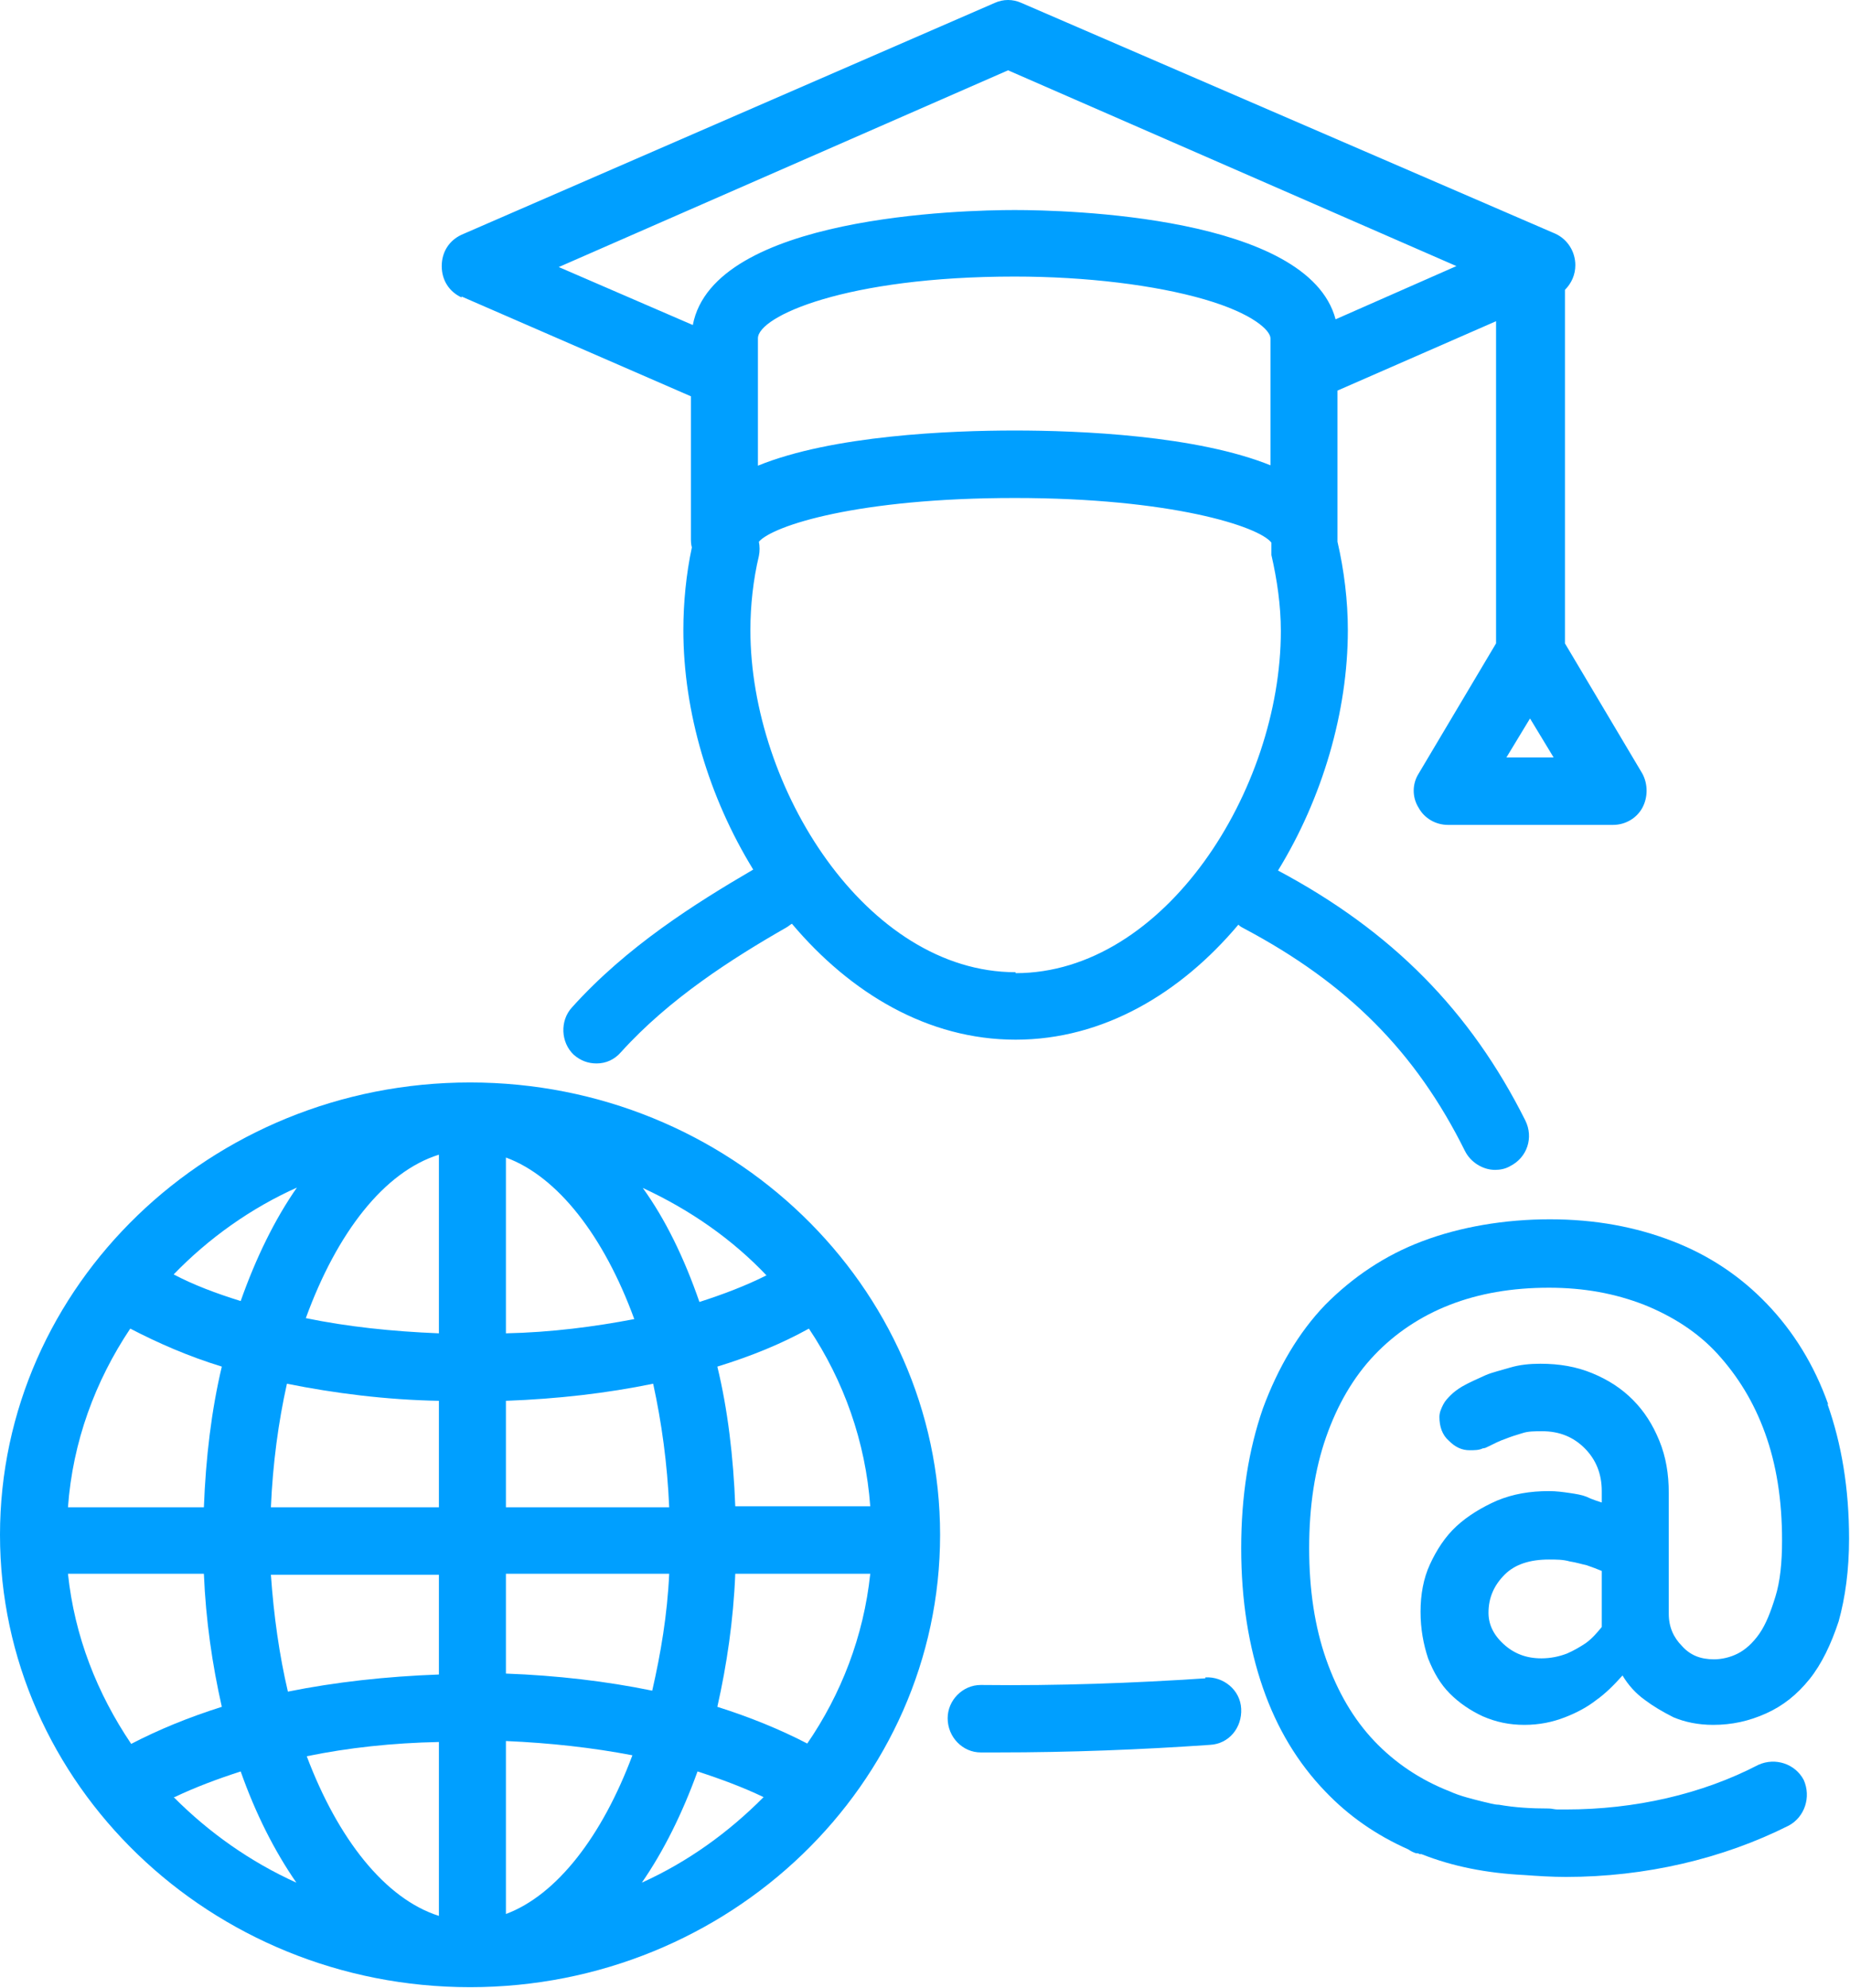
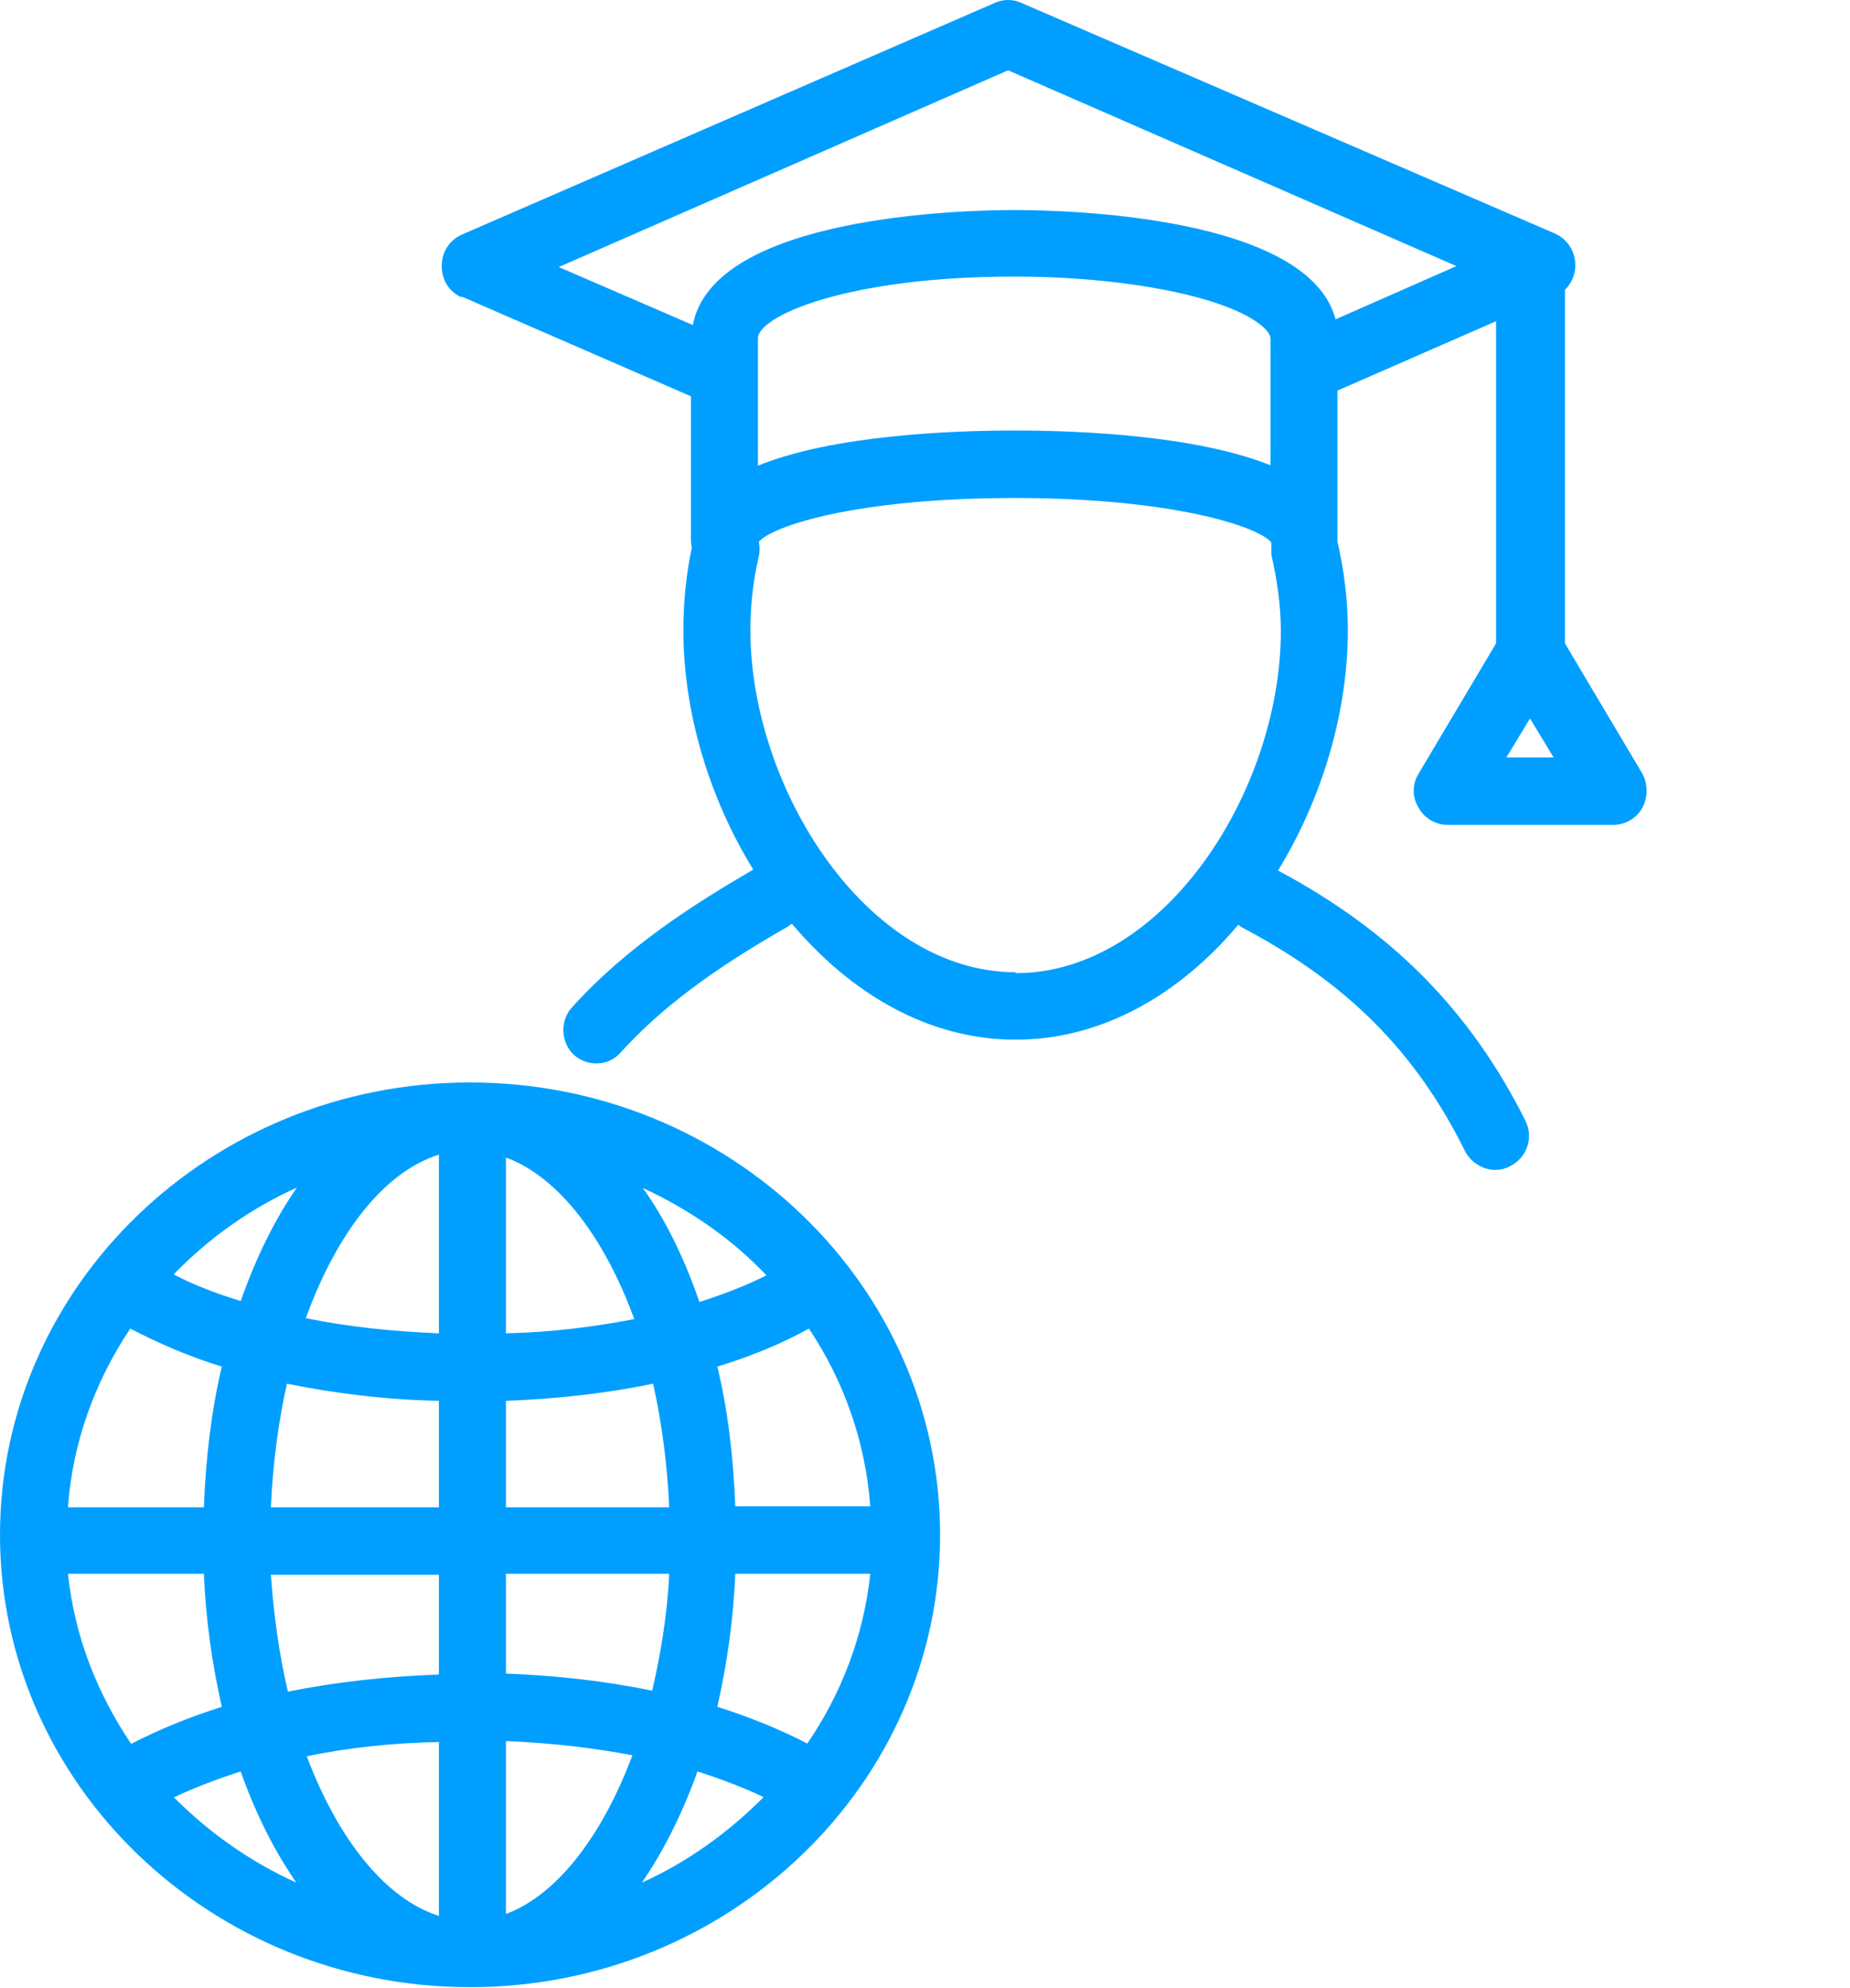
<svg xmlns="http://www.w3.org/2000/svg" width="81" height="87" viewBox="0 0 81 87" fill="none">
  <g clip-path="url(#clip0_166_1664)">
-     <path d="M52.774 73.443C49.633 73.65 46.368 73.775 42.938 73.734C42.153 73.734 41.492 74.399 41.492 75.189C41.492 76.021 42.153 76.686 42.938 76.686C43.186 76.686 43.434 76.686 43.682 76.686C46.864 76.686 50.005 76.562 52.981 76.354C53.807 76.312 54.386 75.605 54.344 74.773C54.303 73.942 53.559 73.359 52.774 73.401V73.443Z" fill="#009FFF" />
    <path d="M20.209 12.975L30.251 17.342V23.621C30.251 23.621 30.251 23.829 30.292 23.954C30.044 25.119 29.92 26.366 29.92 27.572C29.92 31.149 31.036 34.892 32.979 38.052C30.416 39.549 27.441 41.421 25.044 44.082C24.507 44.664 24.548 45.621 25.127 46.162C25.416 46.411 25.746 46.536 26.118 46.536C26.532 46.536 26.904 46.37 27.193 46.037C29.3 43.708 32.028 41.961 34.425 40.589C34.508 40.547 34.59 40.464 34.673 40.423C37.235 43.458 40.624 45.496 44.467 45.496C48.311 45.496 51.7 43.458 54.22 40.464C54.303 40.547 54.386 40.589 54.468 40.63C59.014 43.042 61.99 46.037 64.139 50.362C64.387 50.861 64.924 51.194 65.461 51.194C65.668 51.194 65.916 51.152 66.123 51.027C66.866 50.653 67.156 49.78 66.784 49.031C64.387 44.249 60.957 40.755 55.956 38.094C57.898 34.933 59.014 31.149 59.014 27.572C59.014 26.283 58.849 24.952 58.56 23.705C58.56 23.705 58.56 23.663 58.56 23.621V17.092L65.503 14.056V28.154L62.114 33.852C61.825 34.309 61.825 34.892 62.114 35.349C62.362 35.806 62.858 36.097 63.395 36.097H70.627C71.164 36.097 71.66 35.806 71.908 35.349C72.156 34.892 72.156 34.309 71.908 33.852L68.519 28.154V12.684C68.809 12.393 68.974 12.019 68.974 11.603C68.974 11.021 68.643 10.48 68.106 10.23L44.715 0.125C44.343 -0.042 43.93 -0.042 43.558 0.125L20.209 10.272C19.671 10.521 19.341 11.021 19.341 11.644C19.341 12.268 19.671 12.767 20.209 13.017V12.975ZM55.667 20.378C52.402 19.047 47.236 18.839 44.426 18.839C41.616 18.839 36.45 19.047 33.185 20.378V14.805C33.185 13.848 37.029 12.102 44.426 12.102C47.567 12.102 50.584 12.476 52.733 13.1C54.882 13.724 55.626 14.472 55.626 14.805V20.378H55.667ZM44.467 42.544C37.938 42.544 32.855 34.476 32.855 27.572C32.855 26.491 32.979 25.368 33.227 24.328C33.268 24.12 33.268 23.913 33.227 23.705C33.846 22.998 37.566 21.792 44.426 21.792C51.286 21.792 55.13 23.039 55.667 23.746C55.667 23.746 55.667 23.788 55.667 23.829C55.667 23.996 55.667 24.162 55.667 24.287C55.915 25.368 56.08 26.491 56.08 27.614C56.08 34.559 50.997 42.585 44.467 42.585V42.544ZM65.957 33.145L66.99 31.44L68.023 33.145H65.957ZM44.137 3.077L63.767 11.644L58.477 13.973C57.279 9.44 46.658 9.191 44.426 9.191C42.194 9.191 31.243 9.44 30.334 14.223L24.465 11.686L44.137 3.077Z" fill="#009FFF" />
    <path d="M20.581 47.368C9.216 47.368 0 56.267 0 67.163C0 78.059 9.216 86.958 20.581 86.958C31.945 86.958 41.161 78.059 41.161 67.163C41.161 56.267 31.945 47.368 20.581 47.368ZM38.144 65.915H32.193C32.111 63.753 31.863 61.673 31.408 59.802C32.896 59.345 34.218 58.804 35.417 58.139C36.946 60.426 37.896 63.087 38.103 65.915H38.144ZM35.376 76.312C34.177 75.688 32.855 75.148 31.408 74.69C31.821 72.86 32.111 70.906 32.193 68.868H38.103C37.814 71.613 36.822 74.15 35.334 76.312H35.376ZM3.017 68.868H8.927C9.009 70.906 9.298 72.86 9.712 74.69C8.265 75.148 6.943 75.688 5.744 76.312C4.257 74.108 3.265 71.613 2.976 68.868H3.017ZM5.703 58.139C6.902 58.762 8.224 59.345 9.712 59.802C9.257 61.715 9.009 63.794 8.927 65.957H2.976C3.182 63.087 4.174 60.426 5.703 58.139ZM22.151 61.299C24.424 61.216 26.573 60.967 28.598 60.551C28.97 62.256 29.218 64.044 29.3 65.957H22.151V61.299ZM22.151 58.346V50.653C24.424 51.485 26.449 54.105 27.771 57.723C26.036 58.055 24.135 58.305 22.151 58.346ZM19.217 50.57V58.346C17.151 58.263 15.208 58.055 13.39 57.681C14.754 53.938 16.82 51.277 19.217 50.528V50.57ZM19.217 61.299V65.957H11.861C11.943 64.044 12.191 62.214 12.563 60.551C14.63 60.967 16.903 61.258 19.217 61.299ZM11.861 68.91H19.217V73.276C16.903 73.359 14.671 73.609 12.605 74.025C12.233 72.445 11.985 70.698 11.861 68.91ZM19.217 76.187V83.839C16.861 83.091 14.795 80.471 13.431 76.853C15.249 76.478 17.192 76.27 19.217 76.229V76.187ZM22.151 83.756V76.187C24.093 76.27 25.953 76.478 27.689 76.811C26.366 80.346 24.383 82.924 22.151 83.756ZM22.151 73.235V68.868H29.3C29.218 70.656 28.929 72.361 28.557 73.983C26.532 73.567 24.383 73.318 22.151 73.235ZM33.557 55.81C32.648 56.267 31.656 56.642 30.623 56.974C29.962 55.061 29.135 53.356 28.143 51.984C30.21 52.94 32.069 54.229 33.599 55.851L33.557 55.81ZM13.018 51.942C12.026 53.356 11.2 55.061 10.538 56.933C9.464 56.6 8.472 56.226 7.604 55.768C9.133 54.188 10.993 52.857 13.059 51.942H13.018ZM7.645 78.641C8.513 78.225 9.505 77.851 10.538 77.518C11.2 79.389 12.026 81.011 12.976 82.384C10.951 81.469 9.133 80.18 7.604 78.641H7.645ZM28.102 82.384C29.053 81.011 29.879 79.348 30.54 77.518C31.573 77.851 32.565 78.225 33.433 78.641C31.904 80.18 30.127 81.469 28.102 82.384Z" fill="#009FFF" />
-     <path d="M80.05 61.465C79.43 59.719 78.52 58.263 77.363 57.057C76.206 55.851 74.842 54.936 73.231 54.313C71.619 53.689 69.842 53.356 67.858 53.356C65.875 53.356 63.932 53.689 62.279 54.313C60.626 54.936 59.221 55.893 58.023 57.099C56.865 58.305 55.956 59.844 55.295 61.632C54.675 63.42 54.344 65.458 54.344 67.745C54.344 70.032 54.675 72.07 55.295 73.859C55.915 75.647 56.824 77.144 58.023 78.391C59.056 79.473 60.254 80.304 61.659 80.928C61.783 81.011 61.866 81.053 61.99 81.095C62.031 81.095 62.114 81.095 62.155 81.136C62.155 81.136 62.197 81.136 62.238 81.136C63.602 81.677 65.089 81.968 66.742 82.051C67.321 82.093 67.941 82.134 68.561 82.134C72.032 82.134 75.421 81.344 78.314 79.889C79.016 79.514 79.306 78.641 78.975 77.892C78.603 77.185 77.735 76.894 76.991 77.227C74.512 78.516 71.578 79.182 68.561 79.182C68.437 79.182 68.313 79.182 68.189 79.182C68.065 79.182 67.941 79.14 67.817 79.14C67.032 79.14 66.329 79.098 65.627 78.974C65.42 78.974 65.172 78.891 64.965 78.849C64.469 78.724 63.932 78.599 63.478 78.391C62.197 77.892 61.081 77.144 60.172 76.187C59.262 75.231 58.56 74.025 58.064 72.611C57.568 71.197 57.32 69.575 57.32 67.745C57.32 65.915 57.568 64.293 58.064 62.88C58.56 61.465 59.262 60.26 60.172 59.303C61.081 58.346 62.197 57.598 63.478 57.099C64.759 56.6 66.205 56.35 67.817 56.35C69.346 56.35 70.71 56.6 71.991 57.099C73.231 57.598 74.347 58.305 75.214 59.261C76.082 60.218 76.785 61.341 77.281 62.713C77.777 64.085 78.025 65.624 78.025 67.412C78.025 68.369 77.942 69.201 77.735 69.866C77.529 70.531 77.322 71.072 77.033 71.488C76.743 71.904 76.413 72.195 76.082 72.361C75.752 72.528 75.38 72.611 75.049 72.611C74.471 72.611 74.016 72.445 73.644 72.029C73.272 71.654 73.065 71.197 73.065 70.615V65.333C73.065 64.501 72.941 63.753 72.652 63.046C72.363 62.339 71.991 61.757 71.495 61.258C70.999 60.759 70.421 60.384 69.718 60.093C69.015 59.802 68.272 59.677 67.445 59.677C66.99 59.677 66.536 59.719 66.123 59.844C65.709 59.968 65.337 60.052 65.048 60.176C64.676 60.343 64.304 60.509 64.015 60.675C63.808 60.8 63.643 60.925 63.519 61.05C63.395 61.174 63.271 61.299 63.188 61.465C63.106 61.632 63.023 61.798 63.023 62.006C63.023 62.422 63.147 62.796 63.436 63.046C63.726 63.337 64.015 63.462 64.346 63.462C64.552 63.462 64.759 63.462 64.924 63.379C65.007 63.379 65.089 63.337 65.172 63.295C65.42 63.171 65.668 63.046 65.916 62.963C66.123 62.88 66.371 62.796 66.66 62.713C66.908 62.63 67.197 62.63 67.528 62.63C68.272 62.63 68.891 62.88 69.387 63.379C69.883 63.878 70.131 64.501 70.131 65.25V65.749C70.131 65.749 69.718 65.624 69.47 65.499C69.263 65.416 69.015 65.375 68.726 65.333C68.437 65.291 68.147 65.25 67.817 65.25C66.99 65.25 66.246 65.375 65.544 65.666C64.883 65.957 64.263 66.331 63.767 66.789C63.271 67.246 62.899 67.828 62.61 68.452C62.321 69.076 62.197 69.783 62.197 70.531C62.197 71.28 62.321 71.945 62.527 72.569C62.775 73.193 63.064 73.692 63.478 74.108C63.891 74.524 64.387 74.857 64.924 75.106C65.503 75.356 66.081 75.48 66.742 75.48C67.404 75.48 67.982 75.356 68.519 75.148C69.057 74.94 69.511 74.69 69.883 74.399C70.296 74.108 70.668 73.734 71.04 73.318C71.288 73.734 71.619 74.108 72.032 74.399C72.363 74.649 72.776 74.898 73.272 75.148C73.768 75.356 74.347 75.48 75.008 75.48C75.834 75.48 76.578 75.314 77.322 74.981C78.066 74.649 78.686 74.15 79.223 73.484C79.76 72.819 80.174 71.945 80.504 70.947C80.793 69.908 80.959 68.702 80.959 67.329C80.959 65.125 80.628 63.171 80.008 61.424L80.05 61.465ZM70.131 71.197C69.925 71.446 69.718 71.696 69.429 71.904C69.181 72.07 68.891 72.237 68.602 72.361C68.272 72.486 67.9 72.569 67.486 72.569C66.825 72.569 66.288 72.361 65.833 71.945C65.379 71.53 65.172 71.072 65.172 70.573C65.172 69.908 65.42 69.367 65.875 68.91C66.329 68.452 66.99 68.244 67.817 68.244C68.147 68.244 68.437 68.244 68.726 68.327C69.015 68.369 69.263 68.452 69.47 68.494C69.718 68.577 69.925 68.66 70.131 68.743V71.197Z" fill="#009FFF" />
  </g>
  <defs>
    <clipPath id="clip0_166_1664">
      <rect width="81" height="87" fill="white" />
    </clipPath>
  </defs>
</svg>